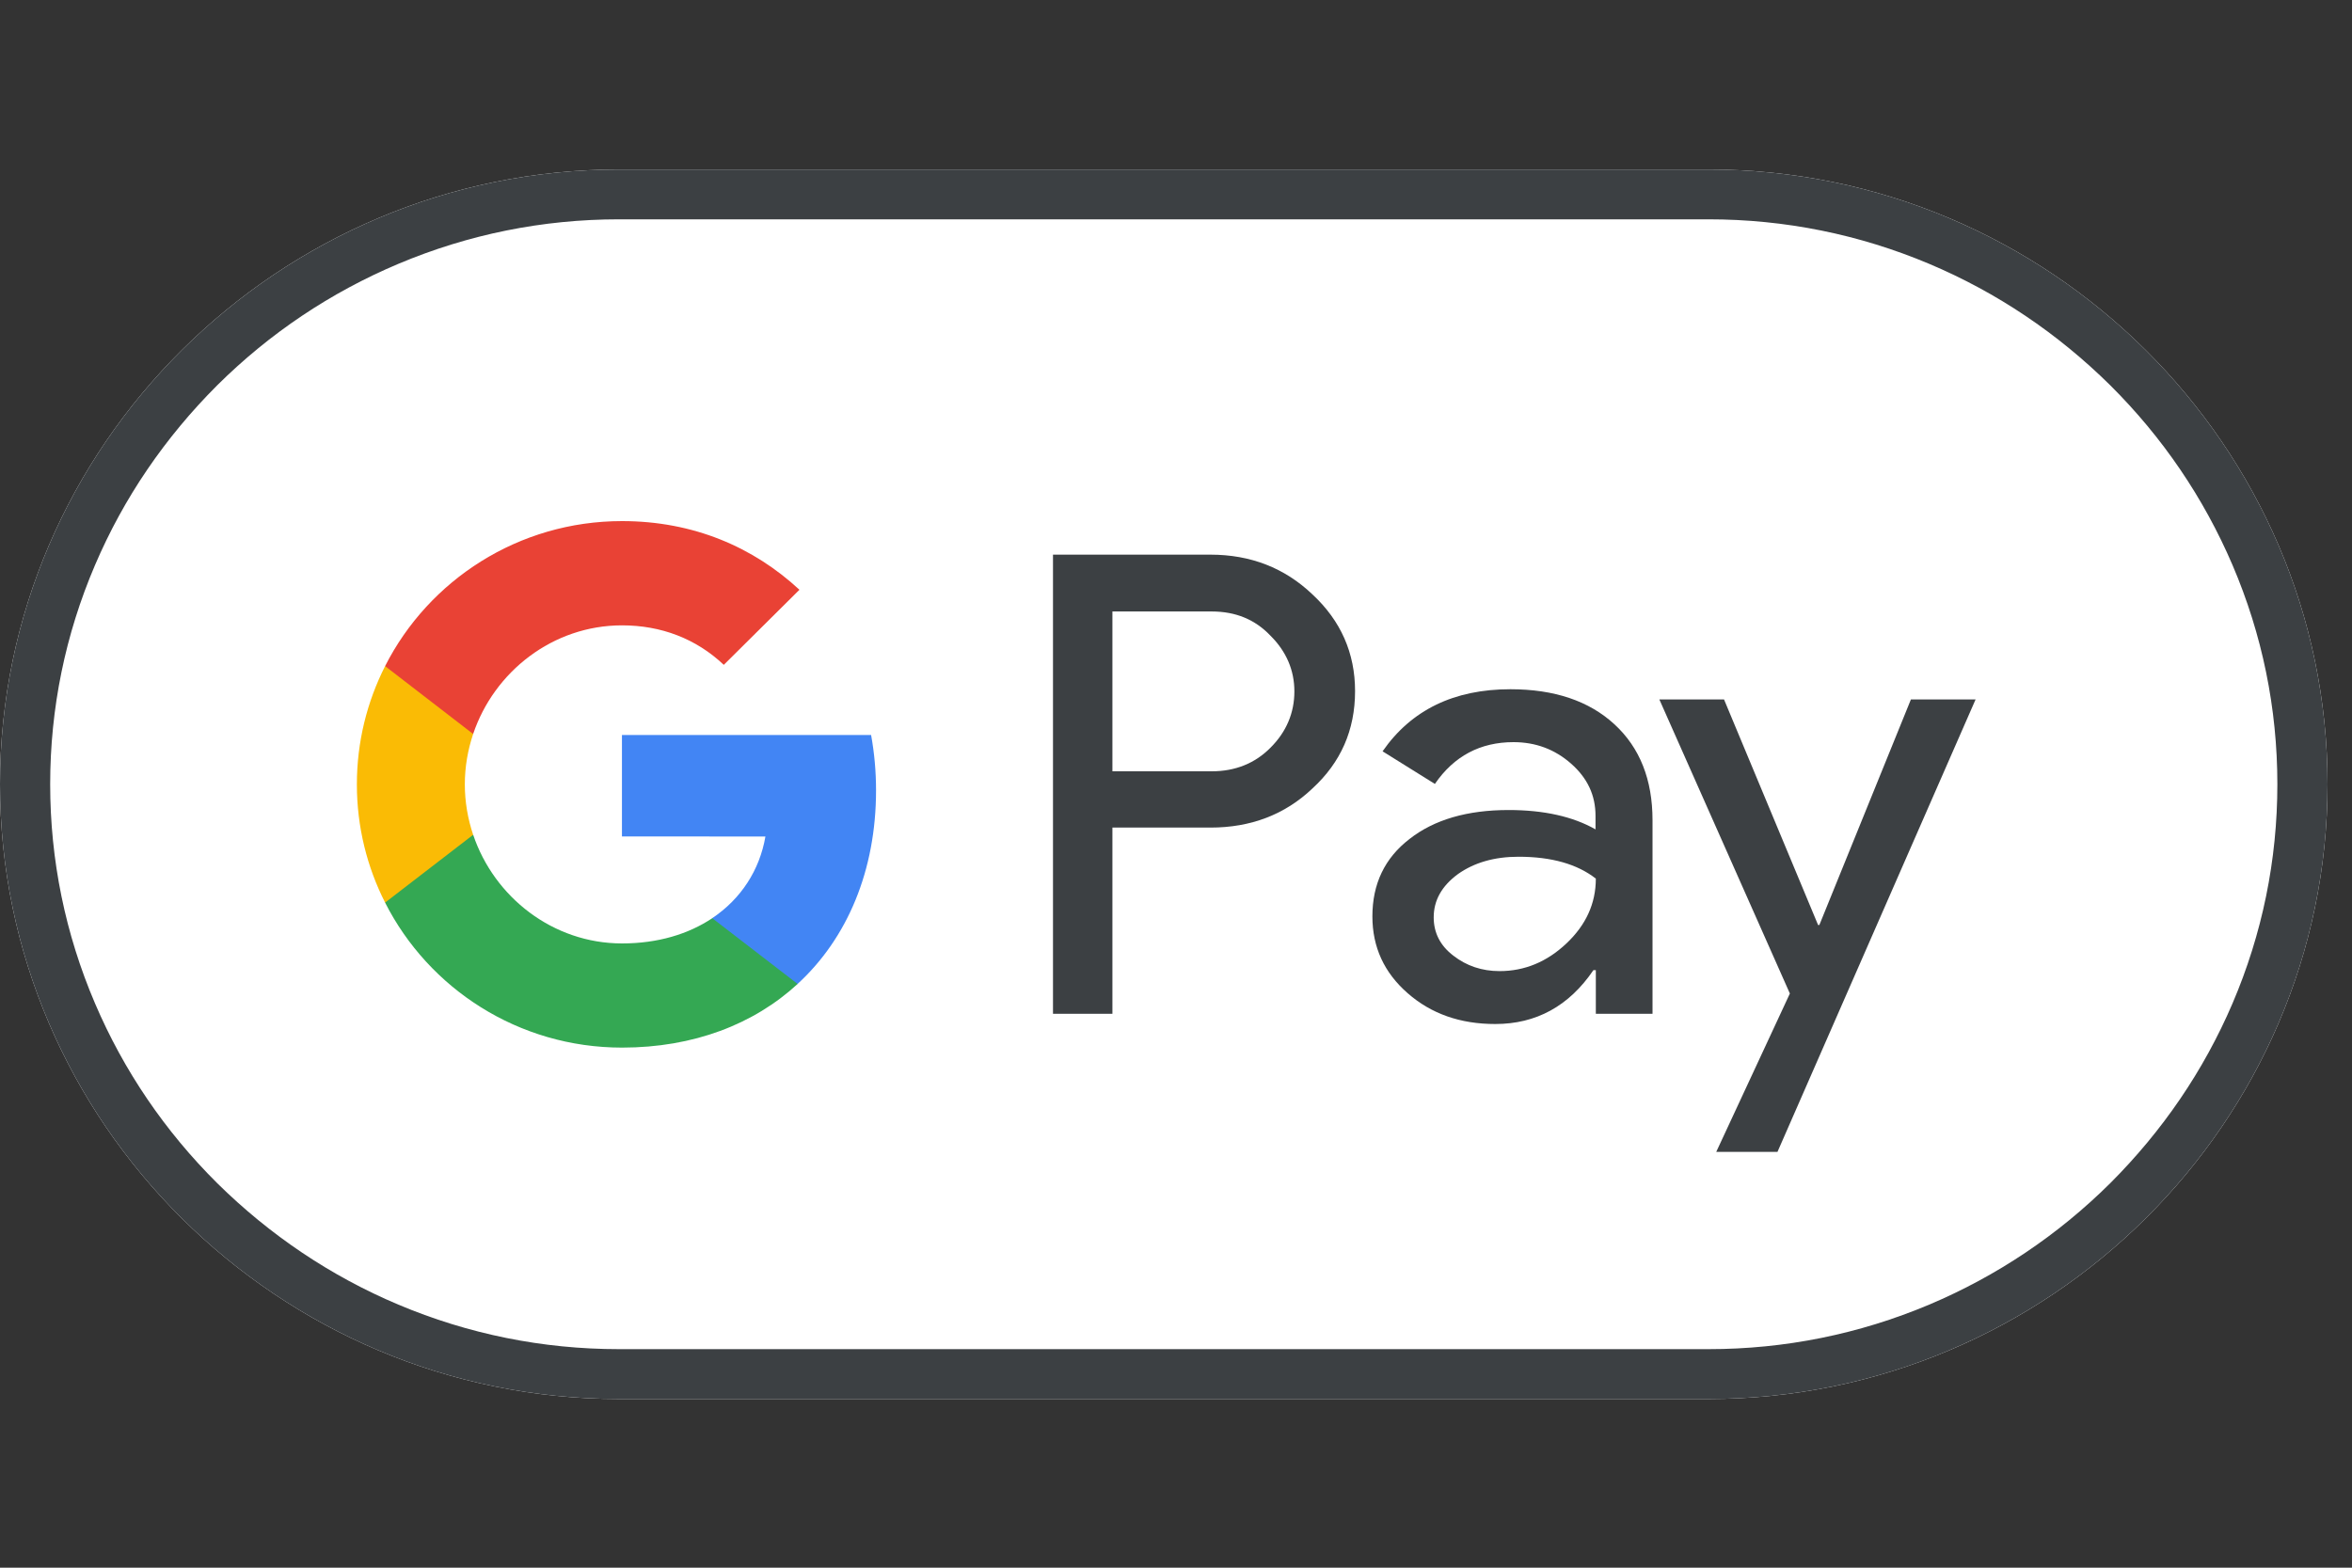
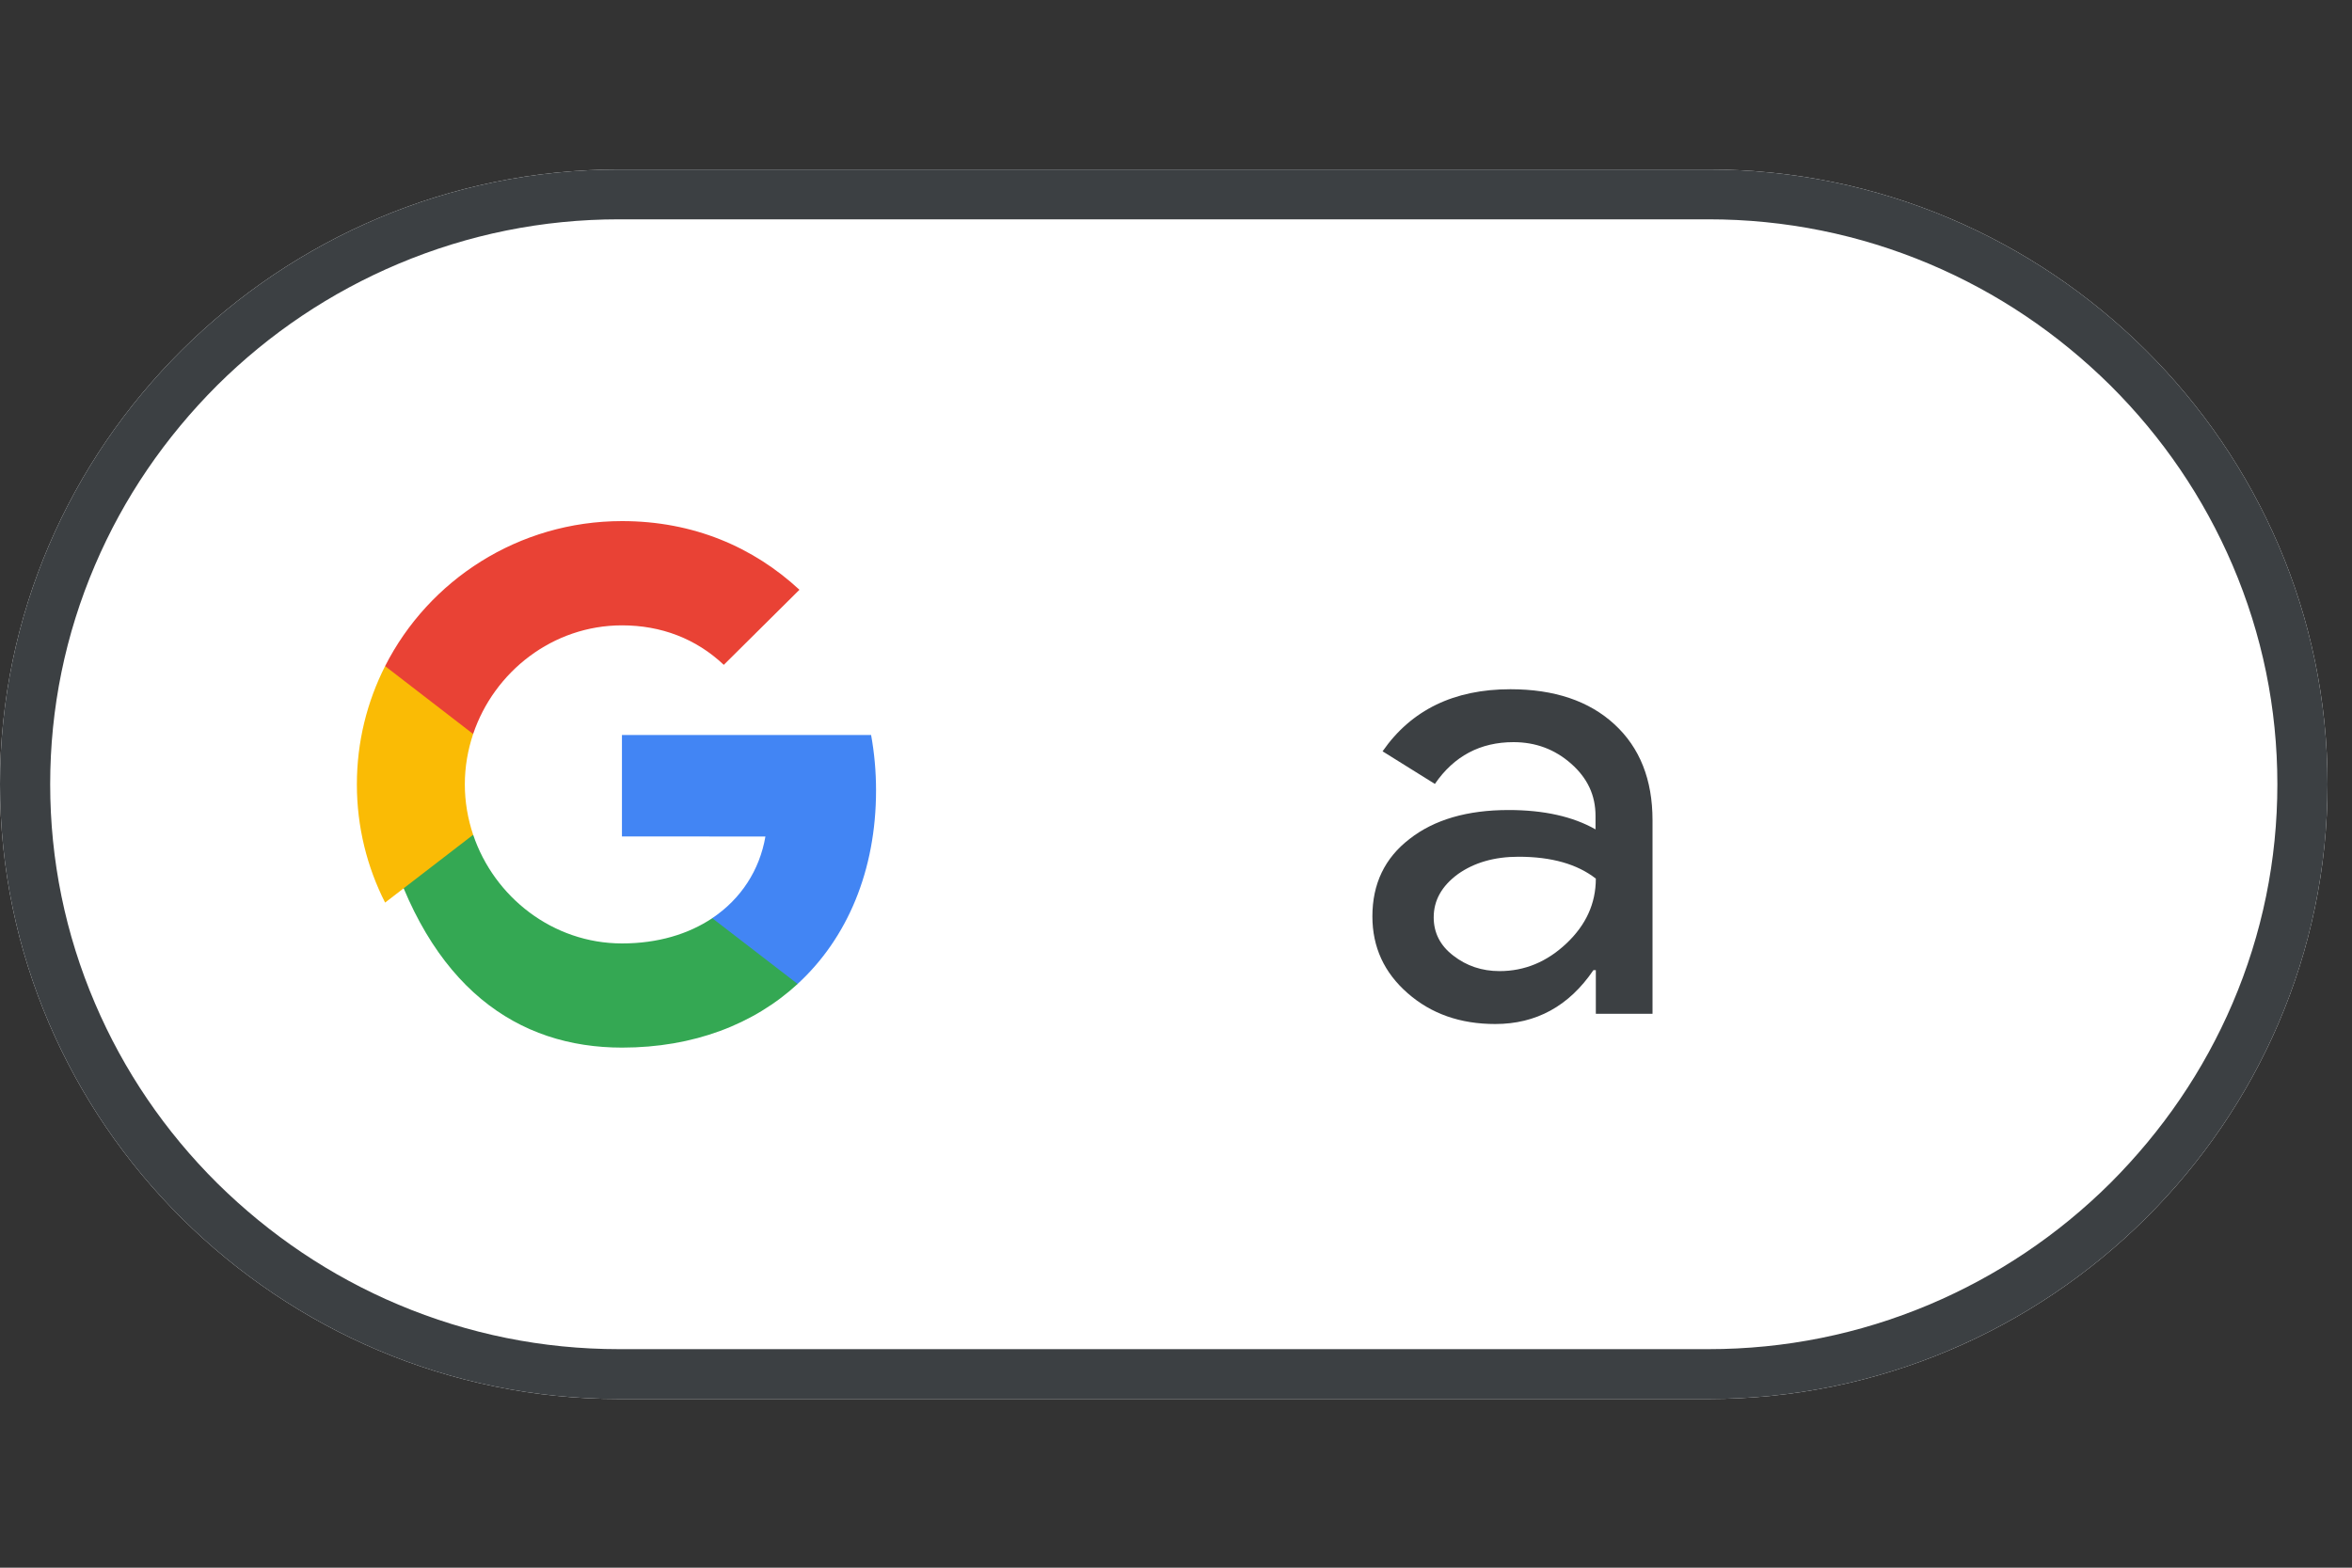
<svg xmlns="http://www.w3.org/2000/svg" width="30" height="20" viewBox="0 0 30 20" fill="none">
  <rect x="0" y="0" width="30" height="20" fill="#333333" stroke="none" />
  <g clip-path="url(#clip0_1441_67255)">
    <path d="M21.792 2.162H7.896C3.553 2.162 0 5.692 0 10.005C0 14.318 3.553 17.848 7.896 17.848H21.792C26.134 17.848 29.688 14.318 29.688 10.005C29.688 5.692 26.134 2.162 21.792 2.162Z" fill="white" />
    <path d="M21.792 2.798C22.767 2.798 23.715 2.99 24.607 3.366C25.471 3.731 26.245 4.252 26.916 4.915C27.583 5.578 28.108 6.35 28.476 7.209C28.855 8.095 29.048 9.036 29.048 10.005C29.048 10.973 28.855 11.915 28.476 12.801C28.108 13.66 27.583 14.428 26.916 15.095C26.249 15.757 25.471 16.279 24.607 16.644C23.715 17.02 22.767 17.212 21.792 17.212H7.896C6.92 17.212 5.973 17.02 5.081 16.644C4.216 16.279 3.442 15.757 2.771 15.095C2.104 14.432 1.579 13.66 1.212 12.801C0.833 11.915 0.64 10.973 0.64 10.005C0.64 9.036 0.833 8.095 1.212 7.209C1.579 6.35 2.104 5.582 2.771 4.915C3.439 4.252 4.216 3.731 5.081 3.366C5.973 2.99 6.92 2.798 7.896 2.798H21.792ZM21.792 2.162H7.896C3.553 2.162 0 5.692 0 10.005C0 14.318 3.553 17.848 7.896 17.848H21.792C26.134 17.848 29.688 14.318 29.688 10.005C29.688 5.692 26.134 2.162 21.792 2.162Z" fill="#3C4043" />
-     <path d="M14.189 10.562V12.934H13.431V7.076H15.44C15.949 7.076 16.384 7.244 16.739 7.582C17.102 7.919 17.284 8.331 17.284 8.817C17.284 9.315 17.102 9.727 16.739 10.06C16.388 10.393 15.953 10.558 15.44 10.558H14.189V10.562ZM14.189 7.797V9.84H15.456C15.756 9.84 16.009 9.738 16.206 9.538C16.407 9.338 16.51 9.095 16.51 8.821C16.51 8.55 16.407 8.311 16.206 8.111C16.009 7.903 15.76 7.801 15.456 7.801H14.189V7.797Z" fill="#3C4043" />
    <path d="M19.265 8.793C19.826 8.793 20.268 8.942 20.592 9.24C20.916 9.538 21.078 9.946 21.078 10.464V12.934H20.355V12.377H20.324C20.012 12.836 19.593 13.064 19.072 13.064C18.626 13.064 18.255 12.934 17.955 12.671C17.655 12.409 17.505 12.083 17.505 11.691C17.505 11.275 17.663 10.946 17.979 10.703C18.294 10.456 18.717 10.334 19.242 10.334C19.692 10.334 20.063 10.417 20.351 10.581V10.409C20.351 10.146 20.249 9.927 20.039 9.742C19.83 9.558 19.585 9.468 19.305 9.468C18.883 9.468 18.547 9.644 18.302 10.001L17.635 9.585C18.002 9.056 18.547 8.793 19.265 8.793ZM18.287 11.703C18.287 11.899 18.369 12.064 18.539 12.193C18.705 12.322 18.902 12.389 19.127 12.389C19.447 12.389 19.731 12.271 19.98 12.036C20.229 11.801 20.355 11.526 20.355 11.209C20.118 11.024 19.791 10.93 19.368 10.93C19.06 10.93 18.804 11.005 18.598 11.15C18.389 11.303 18.287 11.487 18.287 11.703Z" fill="#3C4043" />
-     <path d="M25.199 8.923L22.672 14.695H21.891L22.83 12.675L21.165 8.923H21.99L23.19 11.801H23.206L24.374 8.923H25.199Z" fill="#3C4043" />
    <path d="M11.174 10.083C11.174 9.838 11.152 9.603 11.111 9.377H7.933V10.671L9.763 10.672C9.689 11.102 9.45 11.469 9.084 11.714V12.553H10.173C10.809 11.969 11.174 11.104 11.174 10.083Z" fill="#4285F4" />
-     <path d="M9.085 11.714C8.781 11.917 8.391 12.036 7.934 12.036C7.052 12.036 6.303 11.445 6.035 10.649H4.912V11.515C5.468 12.612 6.612 13.365 7.934 13.365C8.848 13.365 9.615 13.067 10.174 12.553L9.085 11.714Z" fill="#34A853" />
+     <path d="M9.085 11.714C8.781 11.917 8.391 12.036 7.934 12.036C7.052 12.036 6.303 11.445 6.035 10.649H4.912C5.468 12.612 6.612 13.365 7.934 13.365C8.848 13.365 9.615 13.067 10.174 12.553L9.085 11.714Z" fill="#34A853" />
    <path d="M5.929 10.007C5.929 9.783 5.967 9.567 6.035 9.364V8.498H4.912C4.682 8.952 4.552 9.464 4.552 10.007C4.552 10.55 4.682 11.062 4.912 11.515L6.035 10.65C5.967 10.447 5.929 10.23 5.929 10.007Z" fill="#FABB05" />
    <path d="M7.934 7.978C8.433 7.978 8.879 8.148 9.232 8.482L10.197 7.524C9.611 6.981 8.847 6.648 7.934 6.648C6.613 6.648 5.468 7.401 4.912 8.498L6.035 9.364C6.303 8.568 7.052 7.978 7.934 7.978Z" fill="#E94235" />
  </g>
  <defs>
    <clipPath id="clip0_1441_67255">
      <rect width="29.688" height="20" fill="white" />
    </clipPath>
  </defs>
</svg>